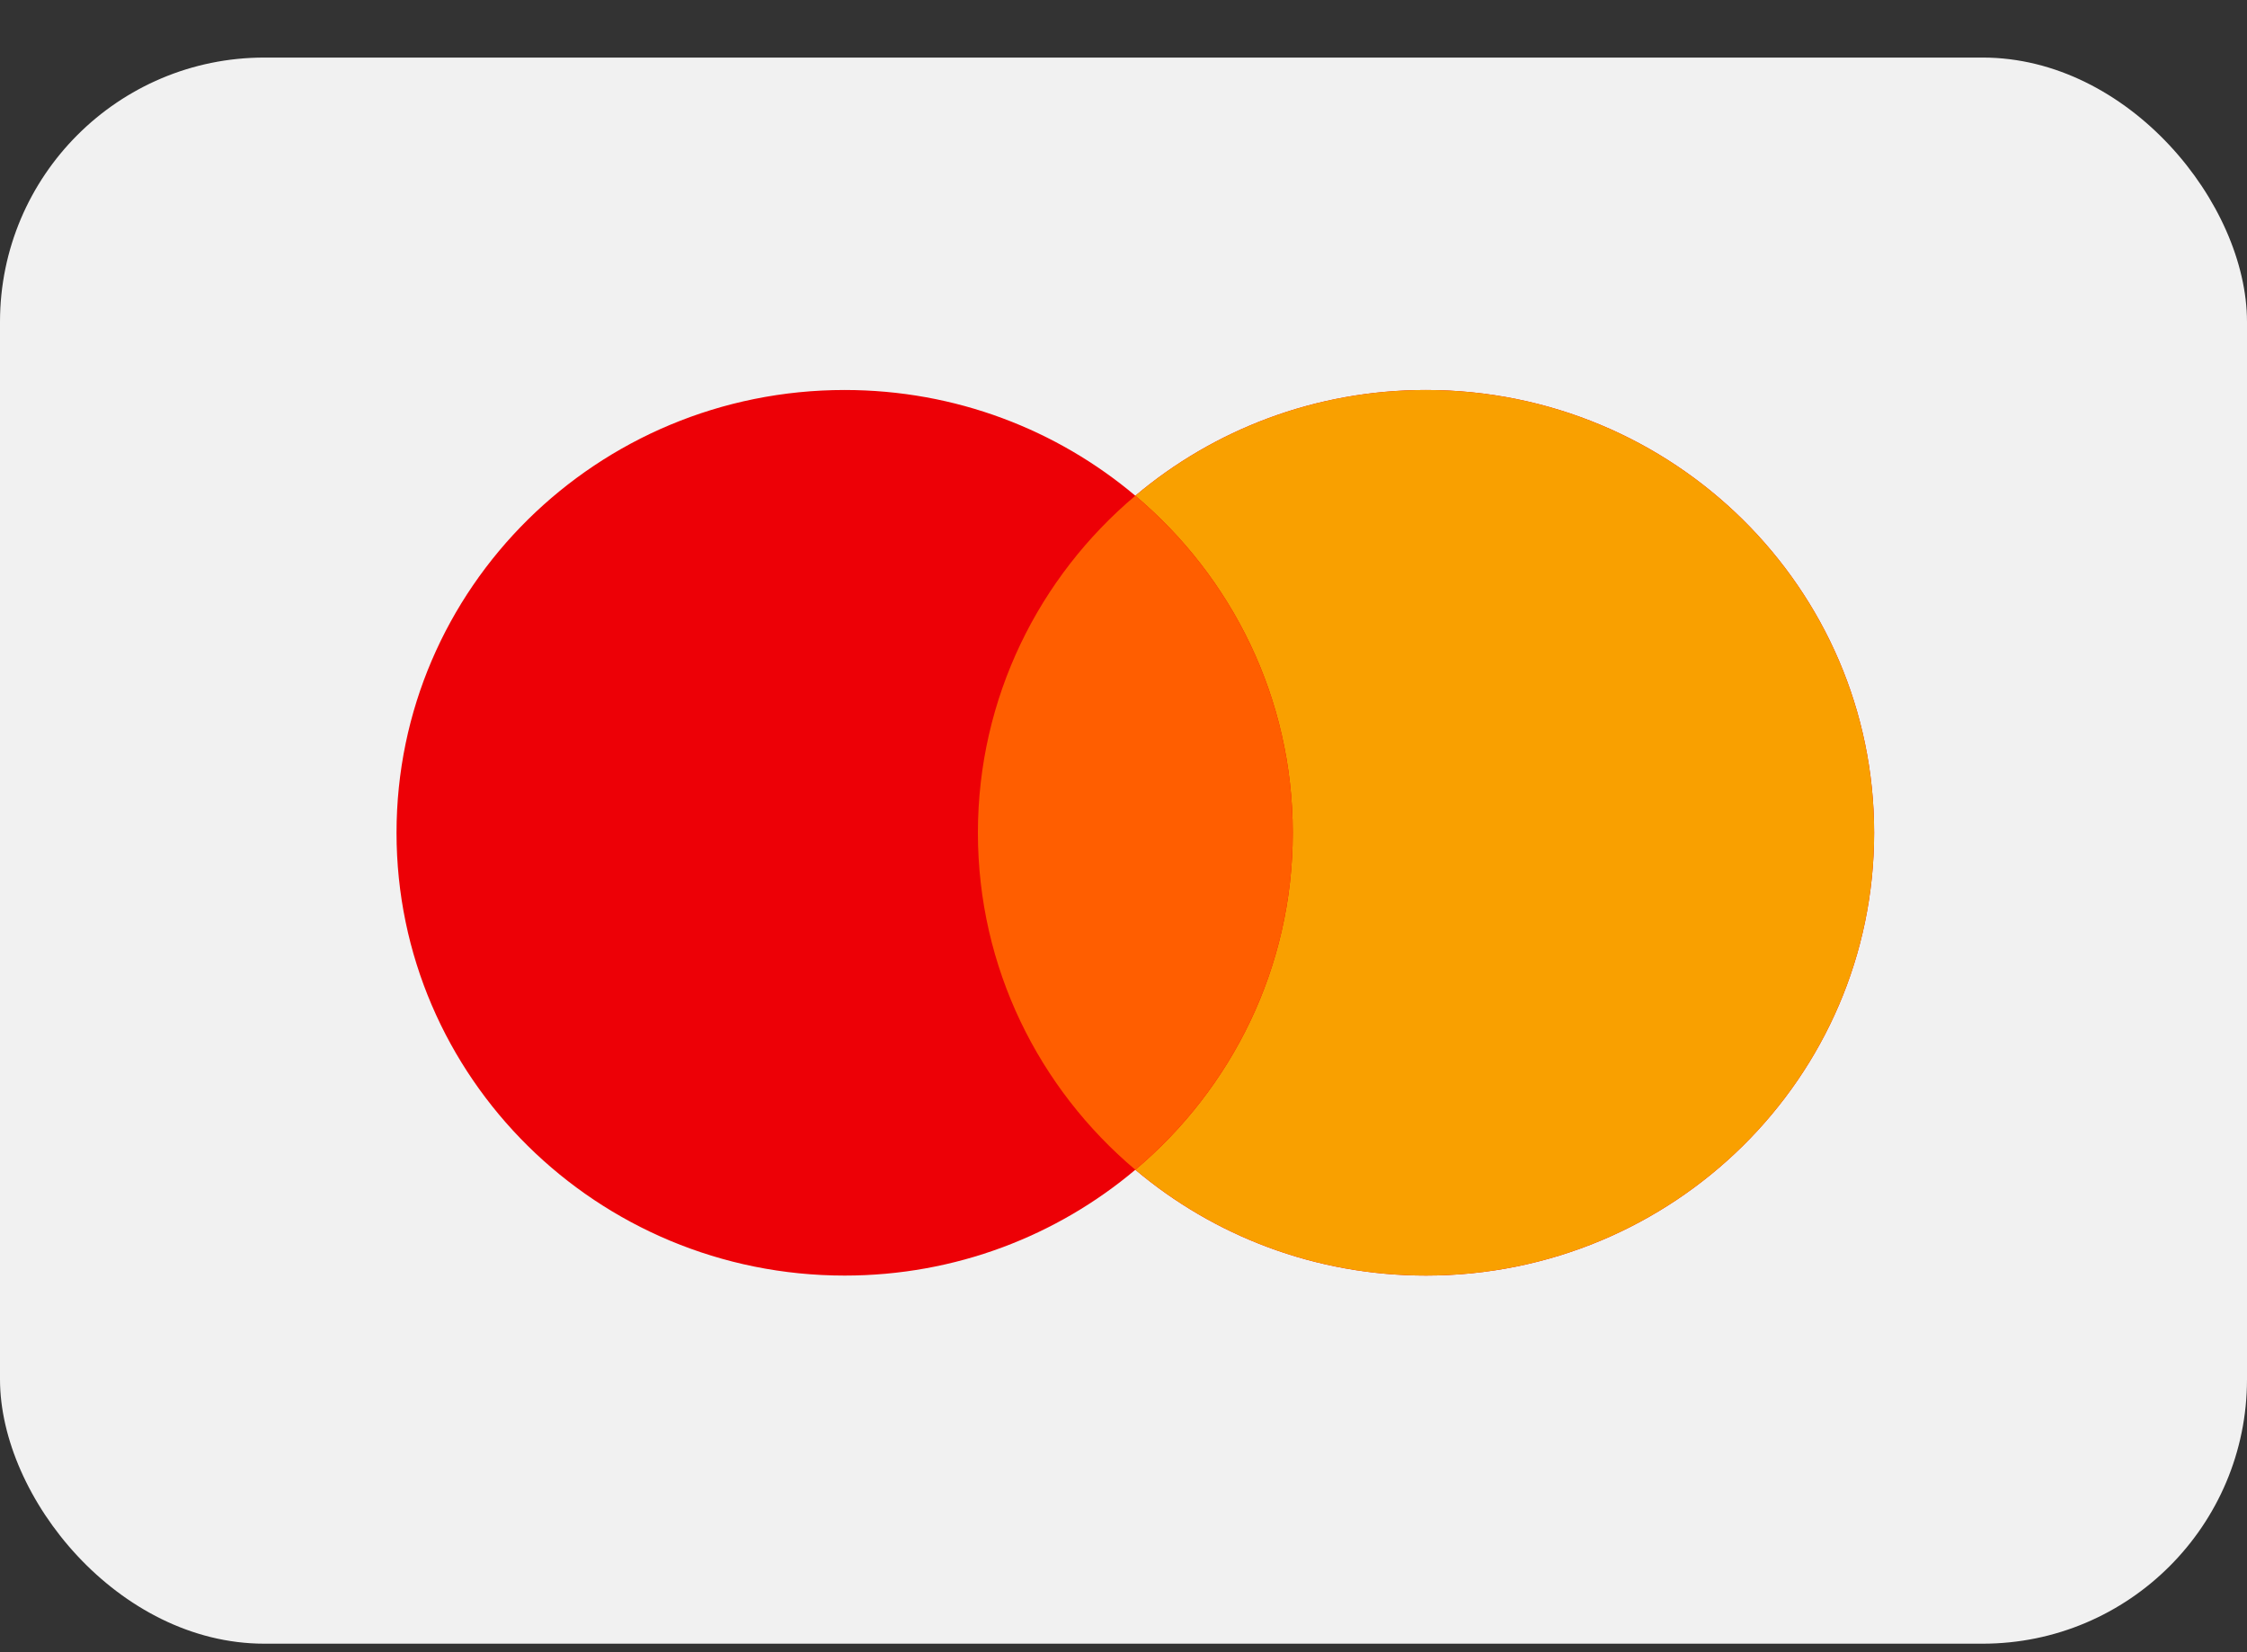
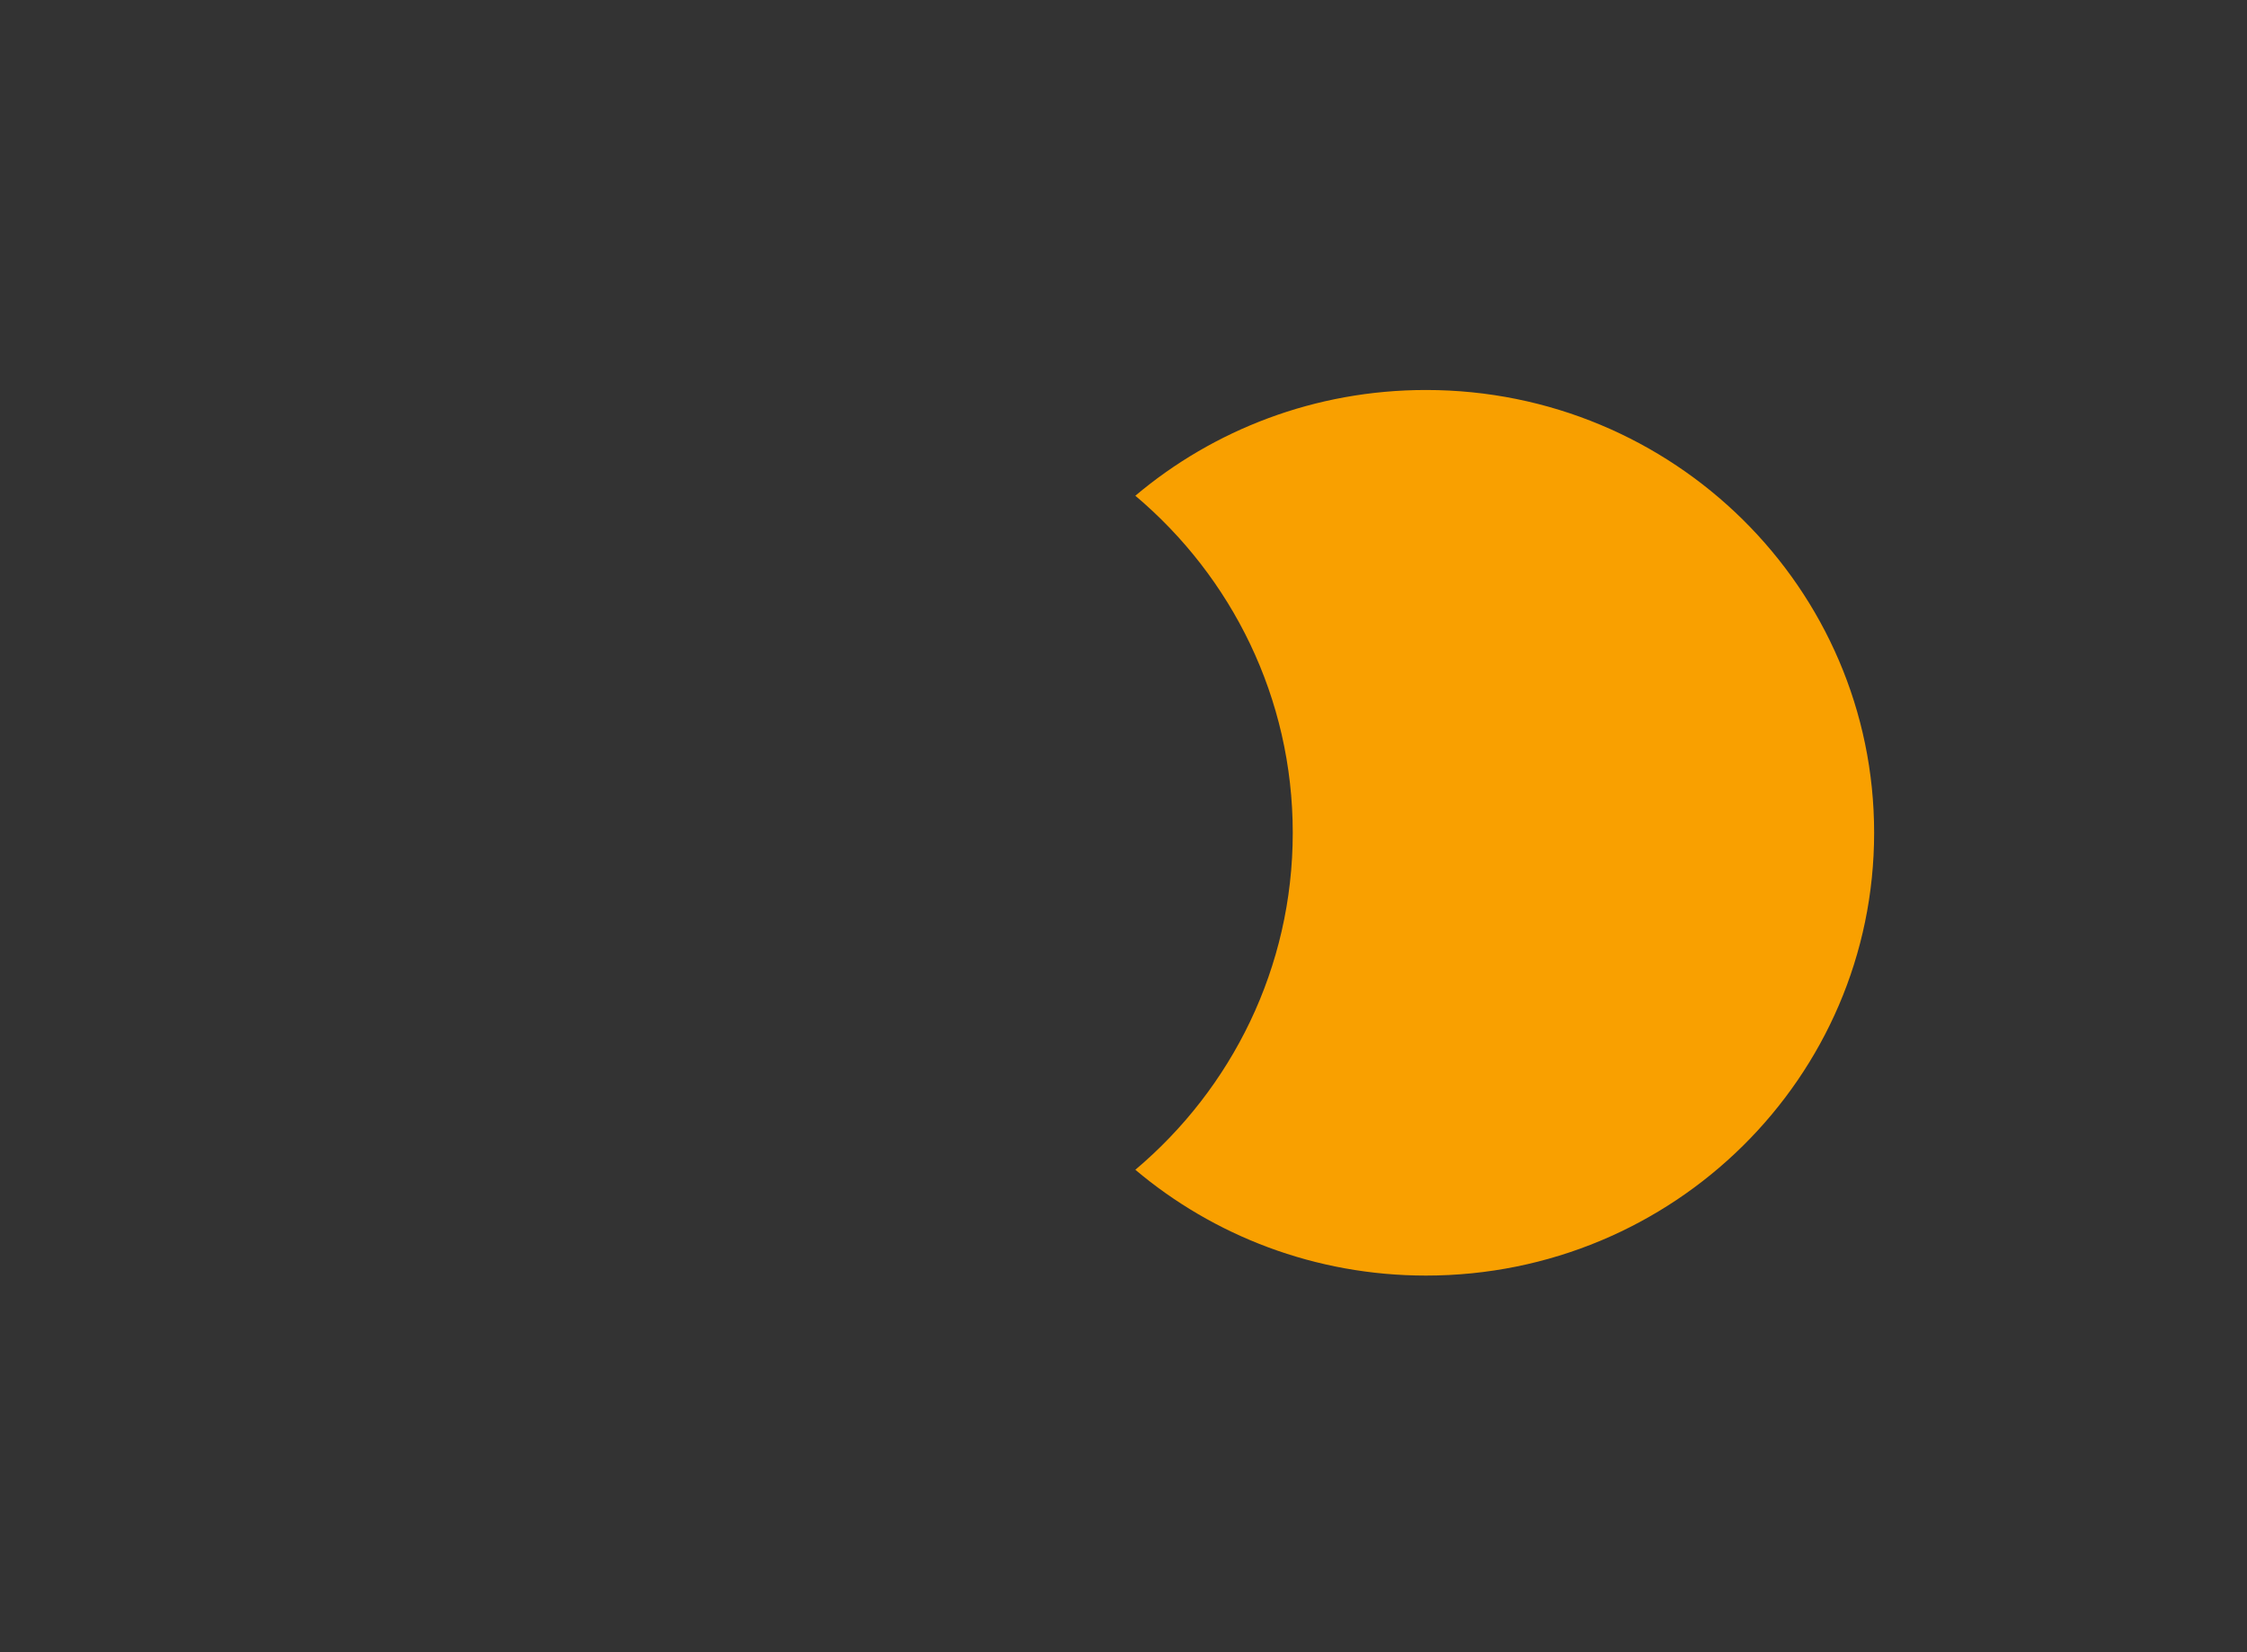
<svg xmlns="http://www.w3.org/2000/svg" width="34" height="25" viewBox="0 0 34 25" fill="none">
  <rect x="0" y="0" width="34" height="25" fill="#333333" stroke="none" />
-   <rect y="0.871" width="34" height="24" rx="4" fill="#F1F1F1" />
-   <path fill-rule="evenodd" clip-rule="evenodd" d="M17.179 17.7C15.995 18.698 14.459 19.301 12.781 19.301C9.036 19.301 6 16.301 6 12.601C6 8.901 9.036 5.901 12.781 5.901C14.459 5.901 15.995 6.503 17.179 7.501C18.363 6.503 19.899 5.901 21.577 5.901C25.322 5.901 28.358 8.901 28.358 12.601C28.358 16.301 25.322 19.301 21.577 19.301C19.899 19.301 18.363 18.698 17.179 17.7Z" fill="#ED0006" />
  <path fill-rule="evenodd" clip-rule="evenodd" d="M17.179 17.7C18.637 16.471 19.561 14.643 19.561 12.601C19.561 10.559 18.637 8.73 17.179 7.501C18.363 6.503 19.899 5.901 21.577 5.901C25.322 5.901 28.358 8.901 28.358 12.601C28.358 16.301 25.322 19.301 21.577 19.301C19.899 19.301 18.363 18.698 17.179 17.7Z" fill="#F9A000" />
-   <path fill-rule="evenodd" clip-rule="evenodd" d="M17.179 17.7C18.637 16.471 19.561 14.643 19.561 12.601C19.561 10.559 18.637 8.73 17.179 7.501C15.721 8.73 14.797 10.559 14.797 12.601C14.797 14.643 15.721 16.471 17.179 17.7Z" fill="#FF5E00" />
</svg>